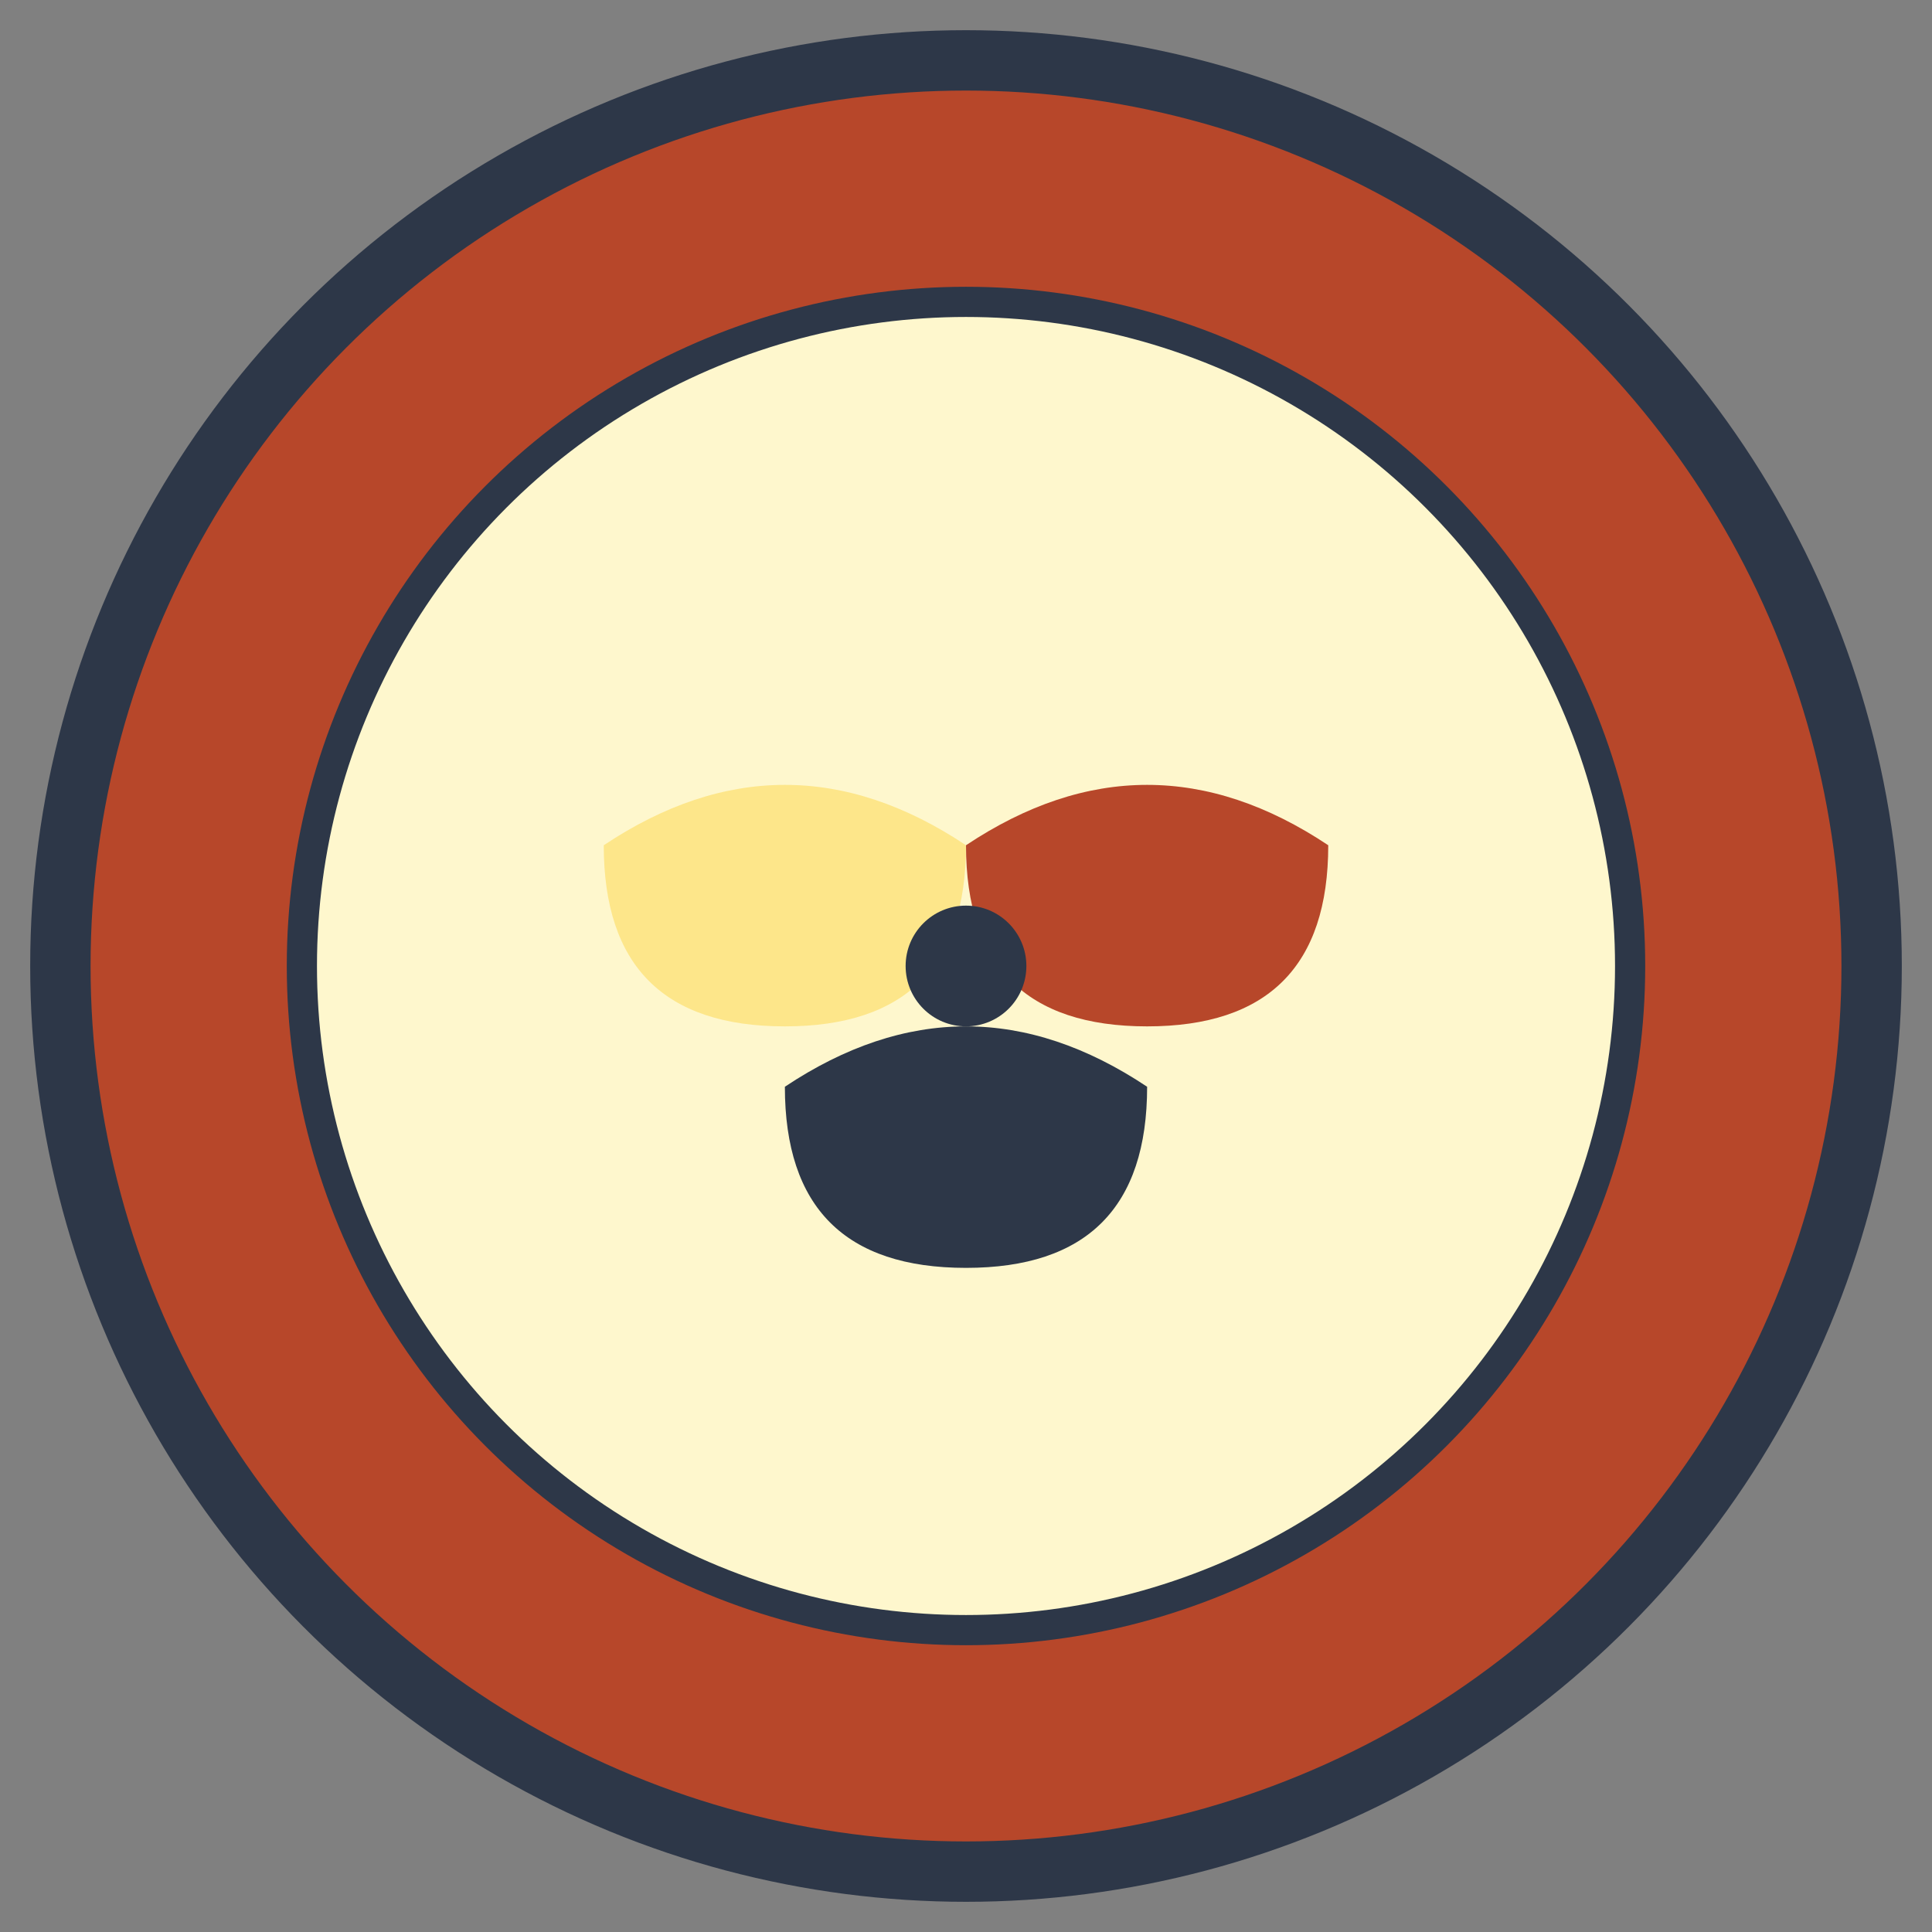
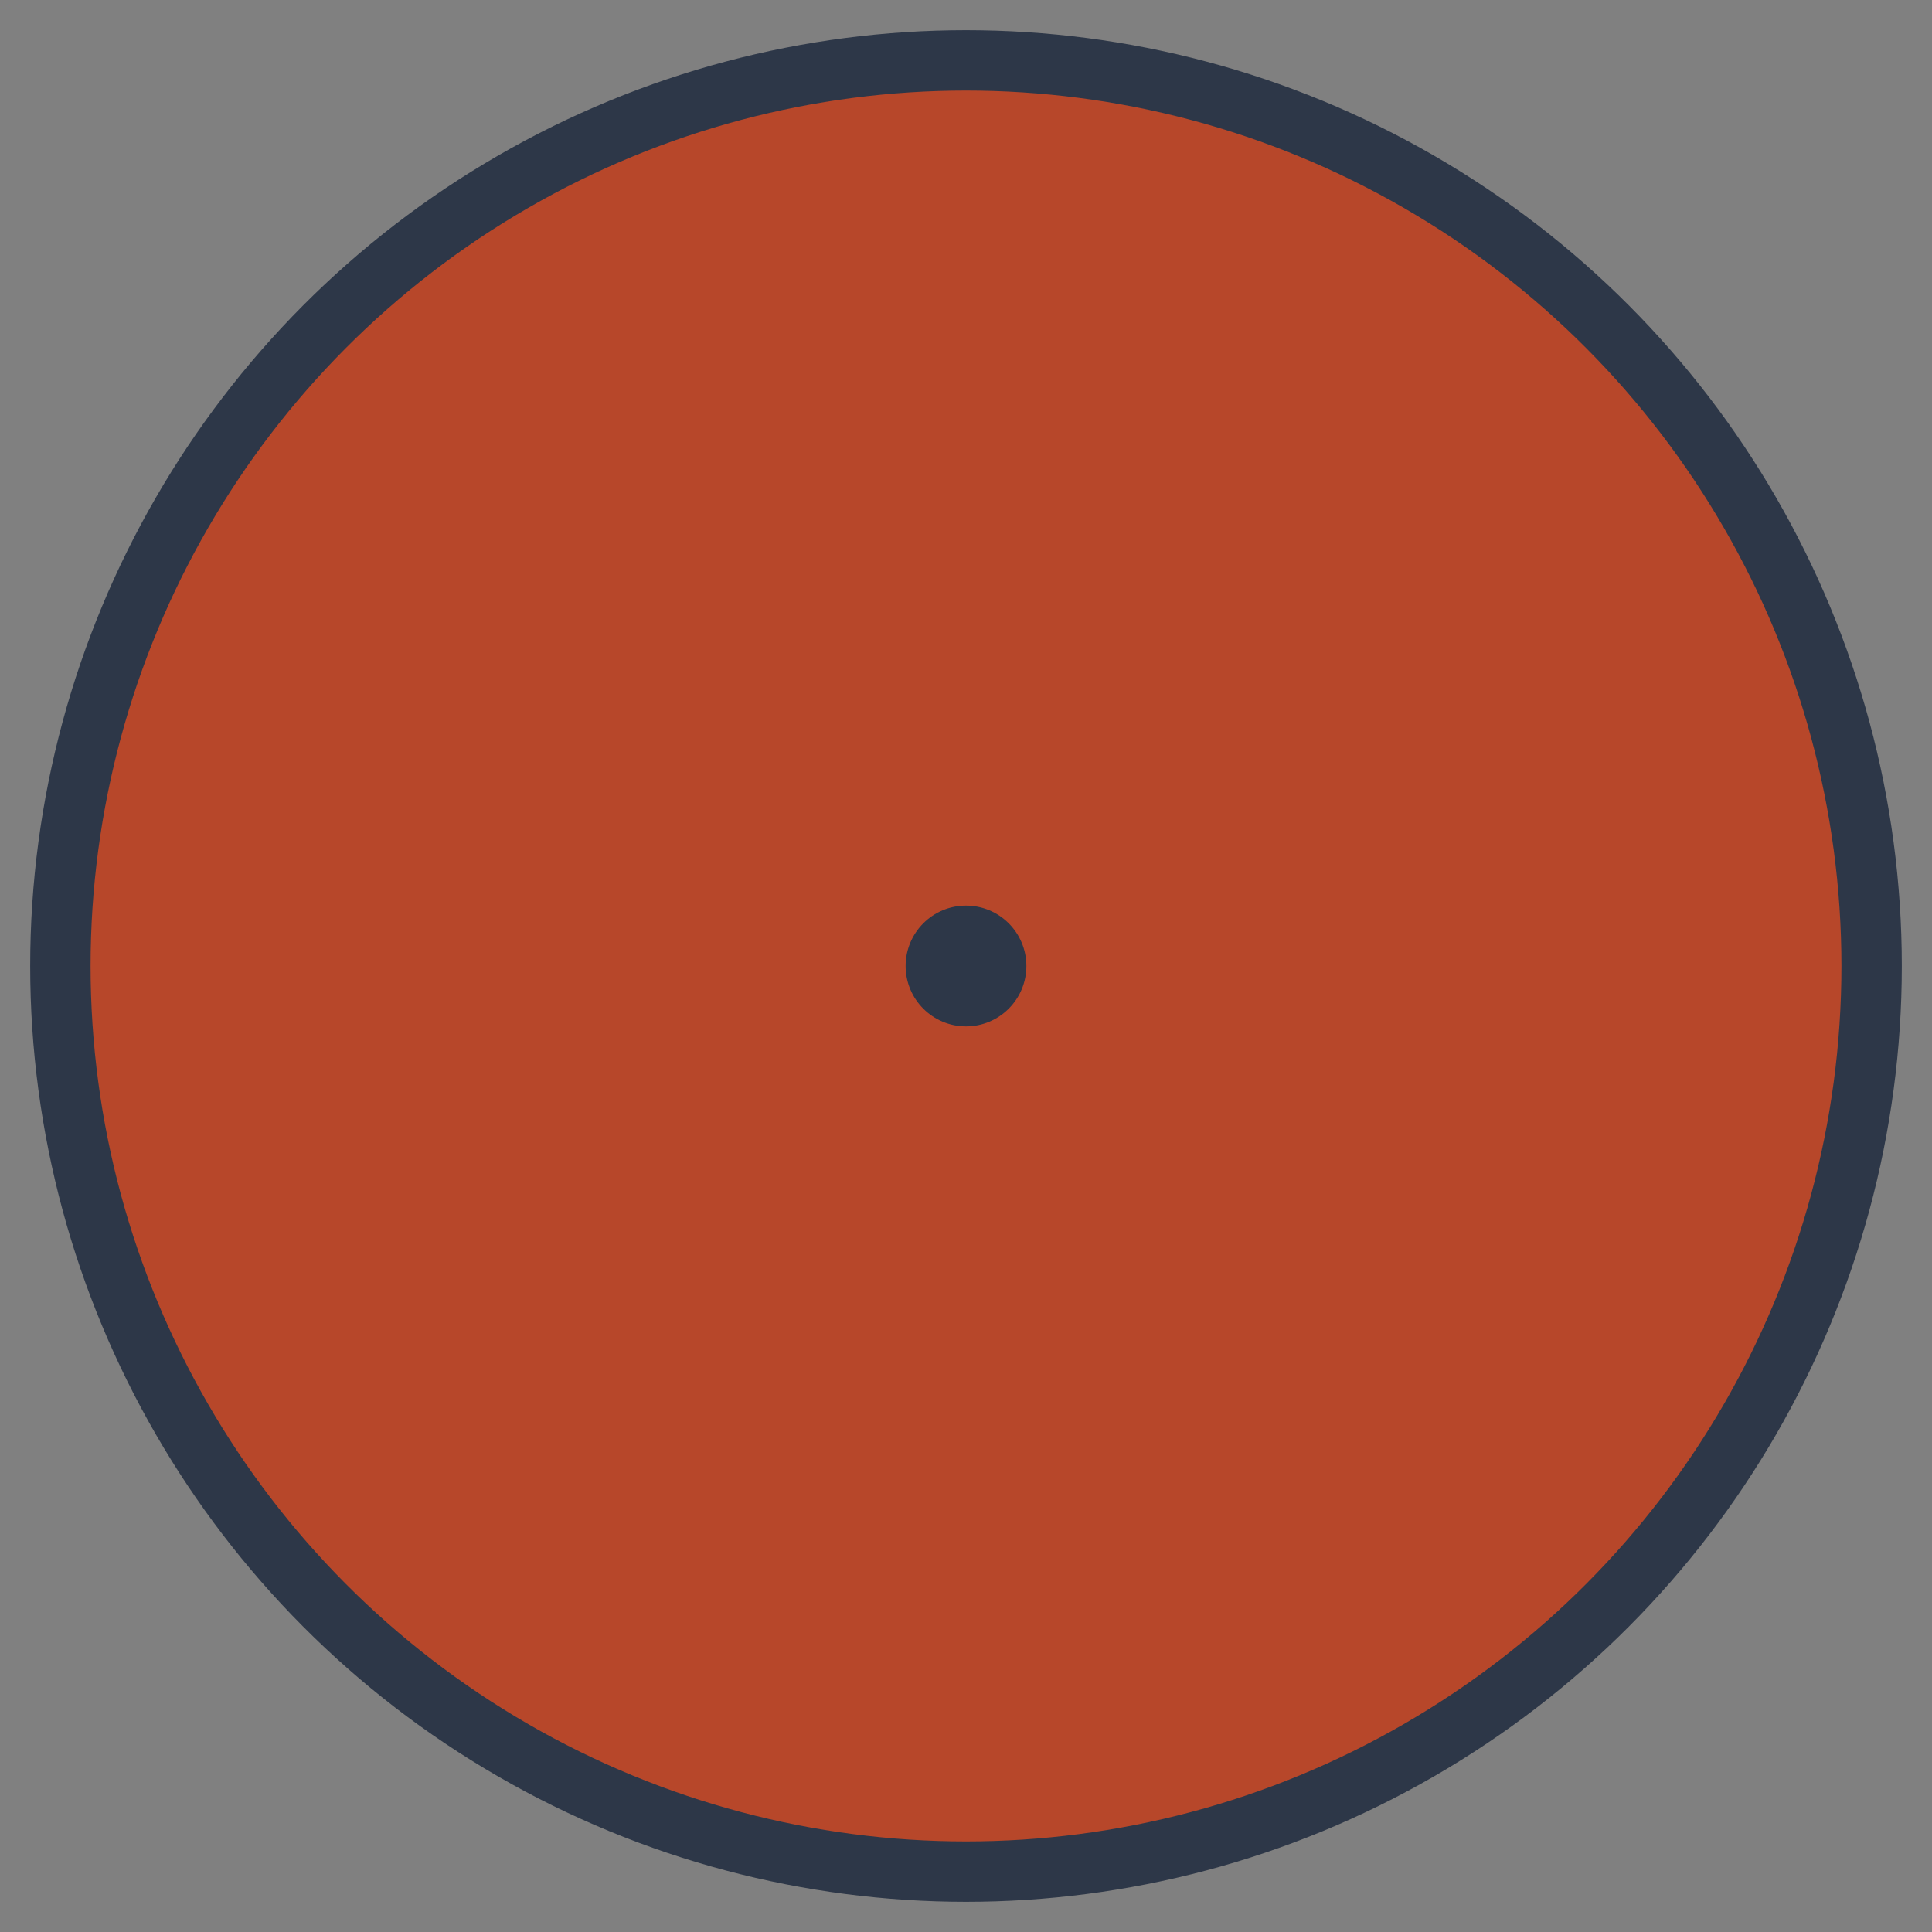
<svg xmlns="http://www.w3.org/2000/svg" viewBox="0 0 64 64" width="64" height="64">
  <rect x="0" y="0" width="64" height="64" fill="#808080" stroke="none" />
  <circle cx="32" cy="32" r="30" fill="#B7472A" stroke="#2D3748" stroke-width="2" />
-   <circle cx="32" cy="32" r="22" fill="#FEF7CD" stroke="#2D3748" stroke-width="1" />
-   <path d="M20 28 Q26 24 32 28 Q32 34 26 34 Q20 34 20 28 Z" fill="#FDE68A" />
-   <path d="M32 28 Q38 24 44 28 Q44 34 38 34 Q32 34 32 28 Z" fill="#B7472A" />
-   <path d="M26 36 Q32 32 38 36 Q38 42 32 42 Q26 42 26 36 Z" fill="#2D3748" />
  <circle cx="32" cy="32" r="2" fill="#2D3748" />
</svg>